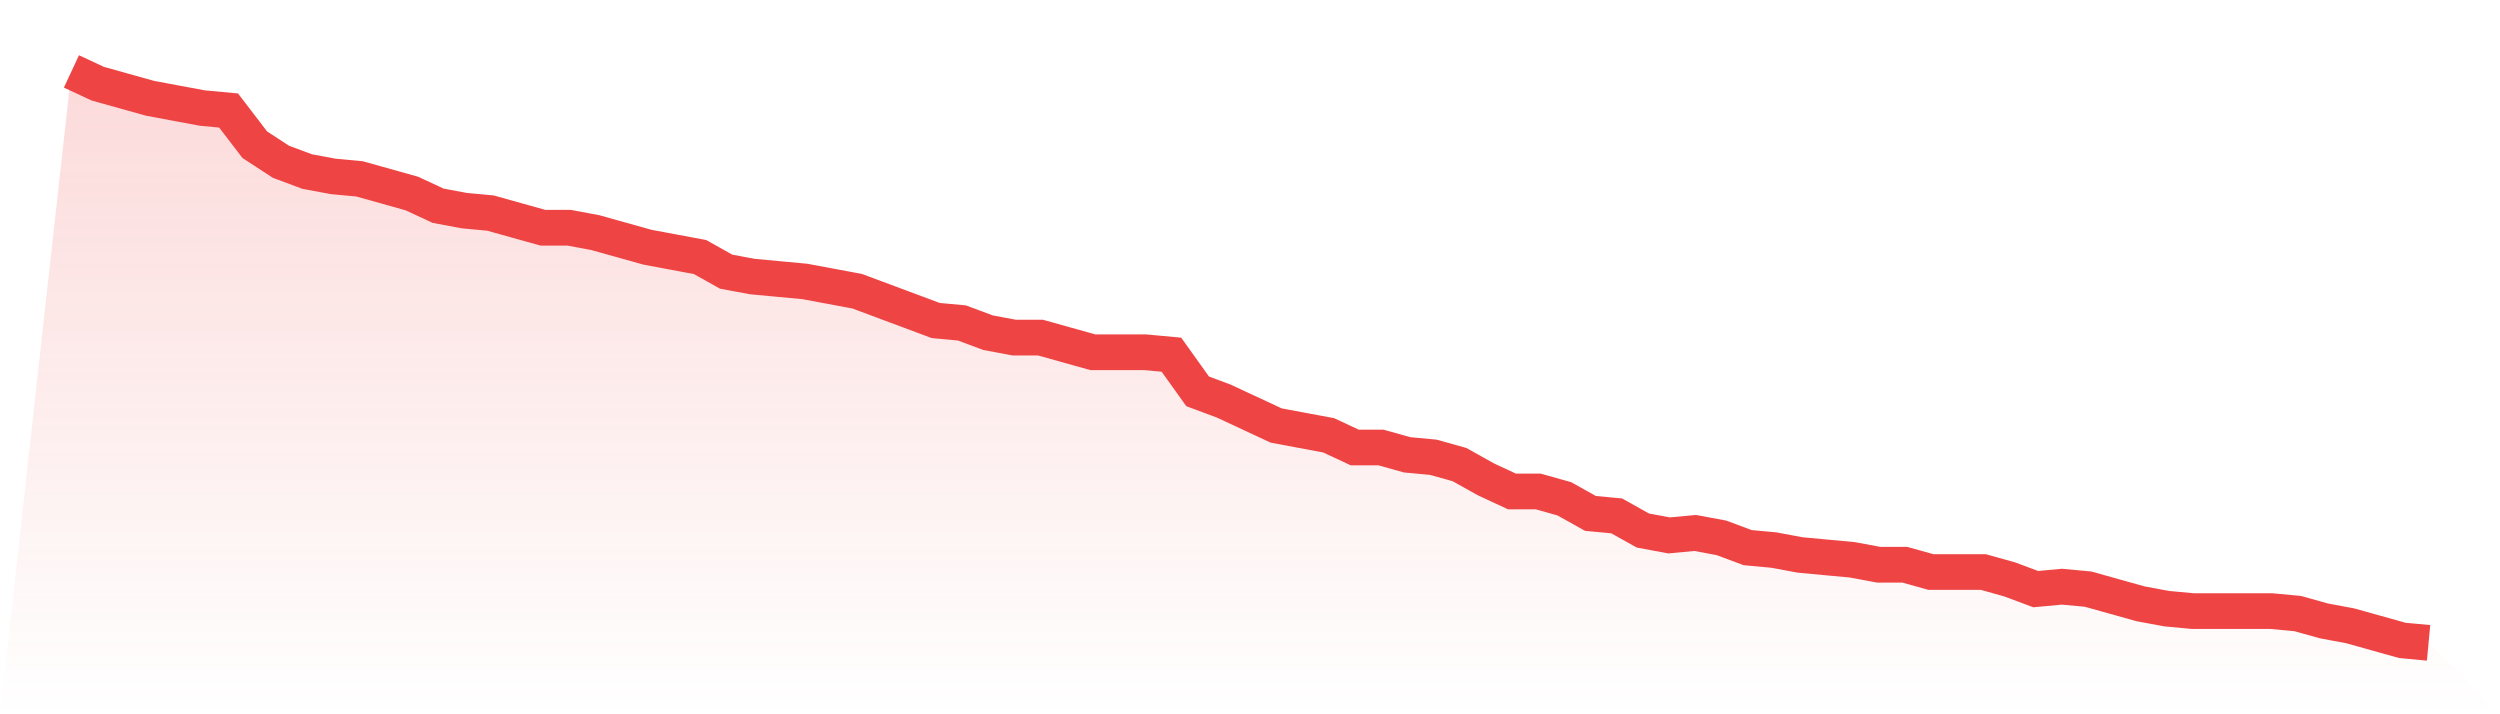
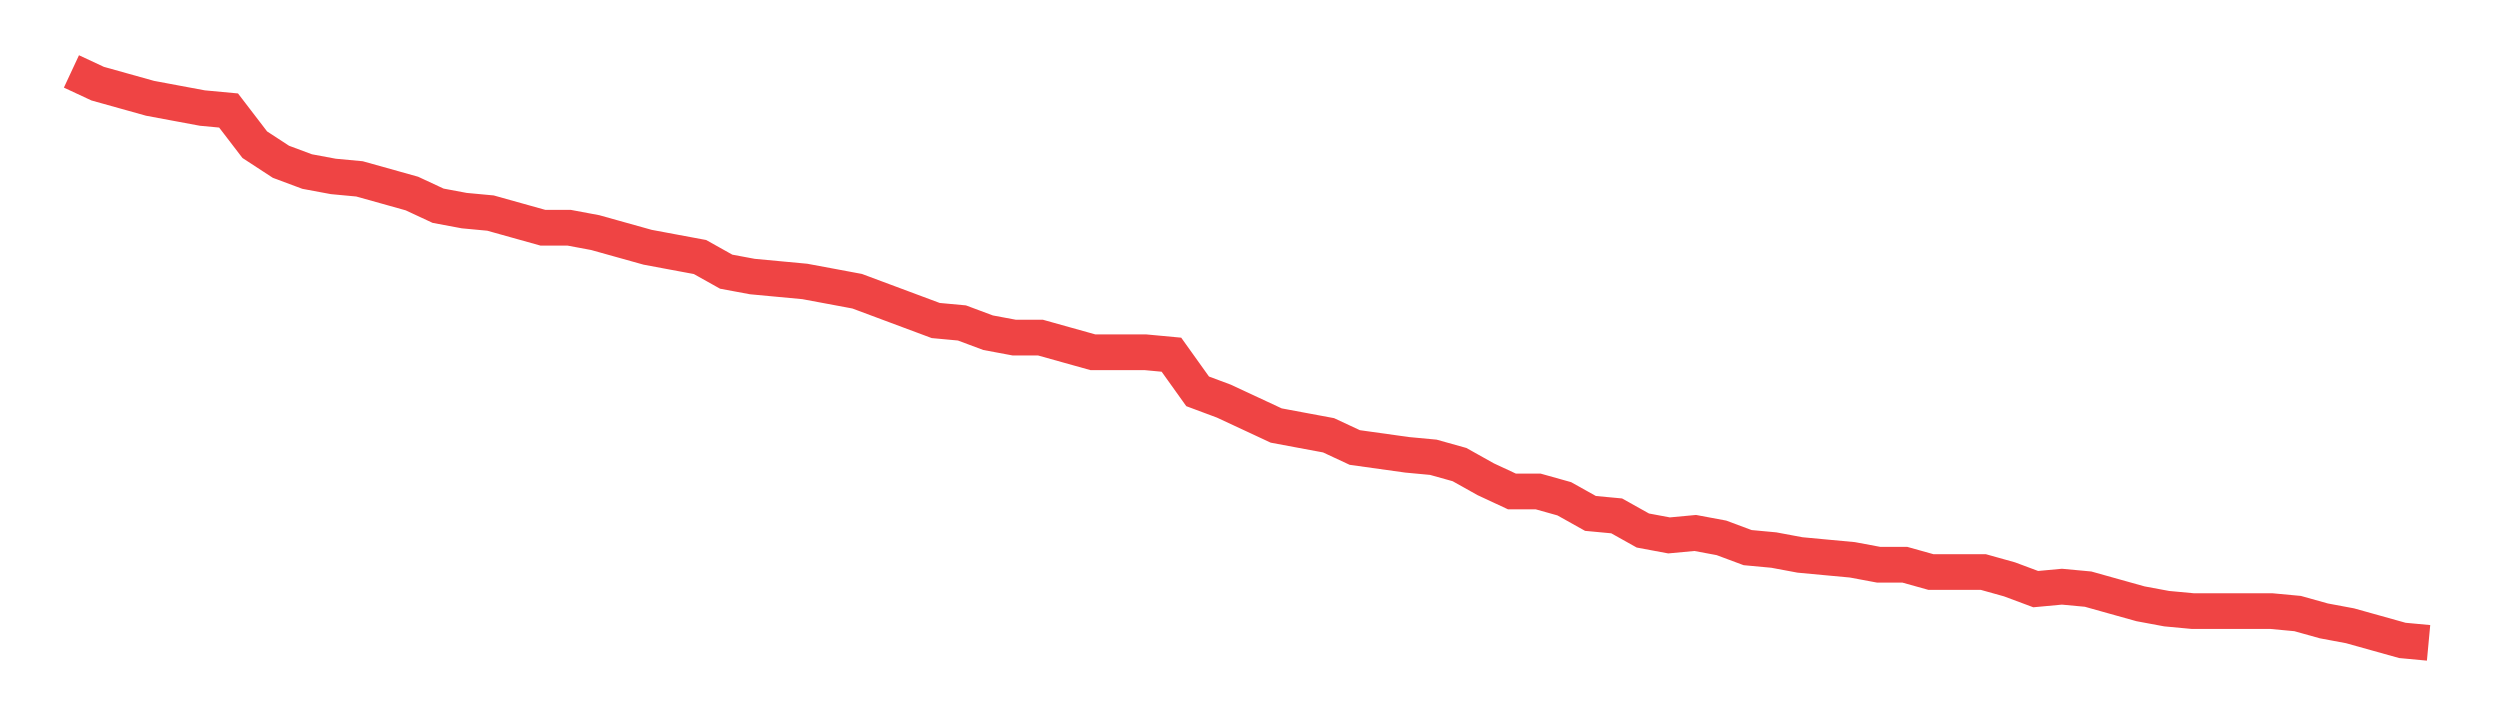
<svg xmlns="http://www.w3.org/2000/svg" viewBox="0 0 140 40">
  <defs>
    <linearGradient id="gradient" x1="0" x2="0" y1="0" y2="1">
      <stop offset="0%" stop-color="#ef4444" stop-opacity="0.2" />
      <stop offset="100%" stop-color="#ef4444" stop-opacity="0" />
    </linearGradient>
  </defs>
-   <path d="M4,4 L4,4 L5.467,4.684 L6.933,5.094 L8.4,5.504 L9.867,5.778 L11.333,6.051 L12.8,6.188 L14.267,8.103 L15.733,9.06 L17.2,9.607 L18.667,9.88 L20.133,10.017 L21.6,10.427 L23.067,10.838 L24.533,11.521 L26,11.795 L27.467,11.932 L28.933,12.342 L30.4,12.752 L31.867,12.752 L33.333,13.026 L34.8,13.436 L36.267,13.846 L37.733,14.12 L39.2,14.393 L40.667,15.214 L42.133,15.487 L43.6,15.624 L45.067,15.761 L46.533,16.034 L48,16.308 L49.467,16.855 L50.933,17.402 L52.4,17.949 L53.867,18.085 L55.333,18.632 L56.8,18.906 L58.267,18.906 L59.733,19.316 L61.2,19.726 L62.667,19.726 L64.133,19.726 L65.6,19.863 L67.067,21.915 L68.533,22.462 L70,23.145 L71.467,23.829 L72.933,24.103 L74.4,24.376 L75.867,25.06 L77.333,25.06 L78.8,25.47 L80.267,25.607 L81.733,26.017 L83.2,26.838 L84.667,27.521 L86.133,27.521 L87.6,27.932 L89.067,28.752 L90.533,28.889 L92,29.709 L93.467,29.983 L94.933,29.846 L96.4,30.12 L97.867,30.667 L99.333,30.803 L100.8,31.077 L102.267,31.214 L103.733,31.35 L105.2,31.624 L106.667,31.624 L108.133,32.034 L109.6,32.034 L111.067,32.034 L112.533,32.444 L114,32.991 L115.467,32.855 L116.933,32.991 L118.4,33.402 L119.867,33.812 L121.333,34.085 L122.8,34.222 L124.267,34.222 L125.733,34.222 L127.2,34.222 L128.667,34.359 L130.133,34.769 L131.6,35.043 L133.067,35.453 L134.533,35.863 L136,36 L140,40 L0,40 z" fill="url(#gradient)" />
-   <path d="M4,4 L4,4 L5.467,4.684 L6.933,5.094 L8.4,5.504 L9.867,5.778 L11.333,6.051 L12.8,6.188 L14.267,8.103 L15.733,9.06 L17.2,9.607 L18.667,9.88 L20.133,10.017 L21.6,10.427 L23.067,10.838 L24.533,11.521 L26,11.795 L27.467,11.932 L28.933,12.342 L30.4,12.752 L31.867,12.752 L33.333,13.026 L34.8,13.436 L36.267,13.846 L37.733,14.12 L39.2,14.393 L40.667,15.214 L42.133,15.487 L43.6,15.624 L45.067,15.761 L46.533,16.034 L48,16.308 L49.467,16.855 L50.933,17.402 L52.4,17.949 L53.867,18.085 L55.333,18.632 L56.8,18.906 L58.267,18.906 L59.733,19.316 L61.2,19.726 L62.667,19.726 L64.133,19.726 L65.6,19.863 L67.067,21.915 L68.533,22.462 L70,23.145 L71.467,23.829 L72.933,24.103 L74.4,24.376 L75.867,25.06 L77.333,25.06 L78.8,25.47 L80.267,25.607 L81.733,26.017 L83.2,26.838 L84.667,27.521 L86.133,27.521 L87.6,27.932 L89.067,28.752 L90.533,28.889 L92,29.709 L93.467,29.983 L94.933,29.846 L96.4,30.12 L97.867,30.667 L99.333,30.803 L100.8,31.077 L102.267,31.214 L103.733,31.35 L105.2,31.624 L106.667,31.624 L108.133,32.034 L109.6,32.034 L111.067,32.034 L112.533,32.444 L114,32.991 L115.467,32.855 L116.933,32.991 L118.4,33.402 L119.867,33.812 L121.333,34.085 L122.8,34.222 L124.267,34.222 L125.733,34.222 L127.2,34.222 L128.667,34.359 L130.133,34.769 L131.6,35.043 L133.067,35.453 L134.533,35.863 L136,36" fill="none" stroke="#ef4444" stroke-width="2" />
+   <path d="M4,4 L4,4 L5.467,4.684 L6.933,5.094 L8.4,5.504 L9.867,5.778 L11.333,6.051 L12.8,6.188 L14.267,8.103 L15.733,9.06 L17.2,9.607 L18.667,9.88 L20.133,10.017 L21.6,10.427 L23.067,10.838 L24.533,11.521 L26,11.795 L27.467,11.932 L28.933,12.342 L30.4,12.752 L31.867,12.752 L33.333,13.026 L34.8,13.436 L36.267,13.846 L37.733,14.12 L39.2,14.393 L40.667,15.214 L42.133,15.487 L43.6,15.624 L45.067,15.761 L46.533,16.034 L48,16.308 L49.467,16.855 L50.933,17.402 L52.4,17.949 L53.867,18.085 L55.333,18.632 L56.8,18.906 L58.267,18.906 L59.733,19.316 L61.2,19.726 L62.667,19.726 L64.133,19.726 L65.6,19.863 L67.067,21.915 L68.533,22.462 L70,23.145 L71.467,23.829 L72.933,24.103 L74.4,24.376 L75.867,25.06 L78.8,25.47 L80.267,25.607 L81.733,26.017 L83.2,26.838 L84.667,27.521 L86.133,27.521 L87.6,27.932 L89.067,28.752 L90.533,28.889 L92,29.709 L93.467,29.983 L94.933,29.846 L96.4,30.12 L97.867,30.667 L99.333,30.803 L100.8,31.077 L102.267,31.214 L103.733,31.35 L105.2,31.624 L106.667,31.624 L108.133,32.034 L109.6,32.034 L111.067,32.034 L112.533,32.444 L114,32.991 L115.467,32.855 L116.933,32.991 L118.4,33.402 L119.867,33.812 L121.333,34.085 L122.8,34.222 L124.267,34.222 L125.733,34.222 L127.2,34.222 L128.667,34.359 L130.133,34.769 L131.6,35.043 L133.067,35.453 L134.533,35.863 L136,36" fill="none" stroke="#ef4444" stroke-width="2" />
</svg>